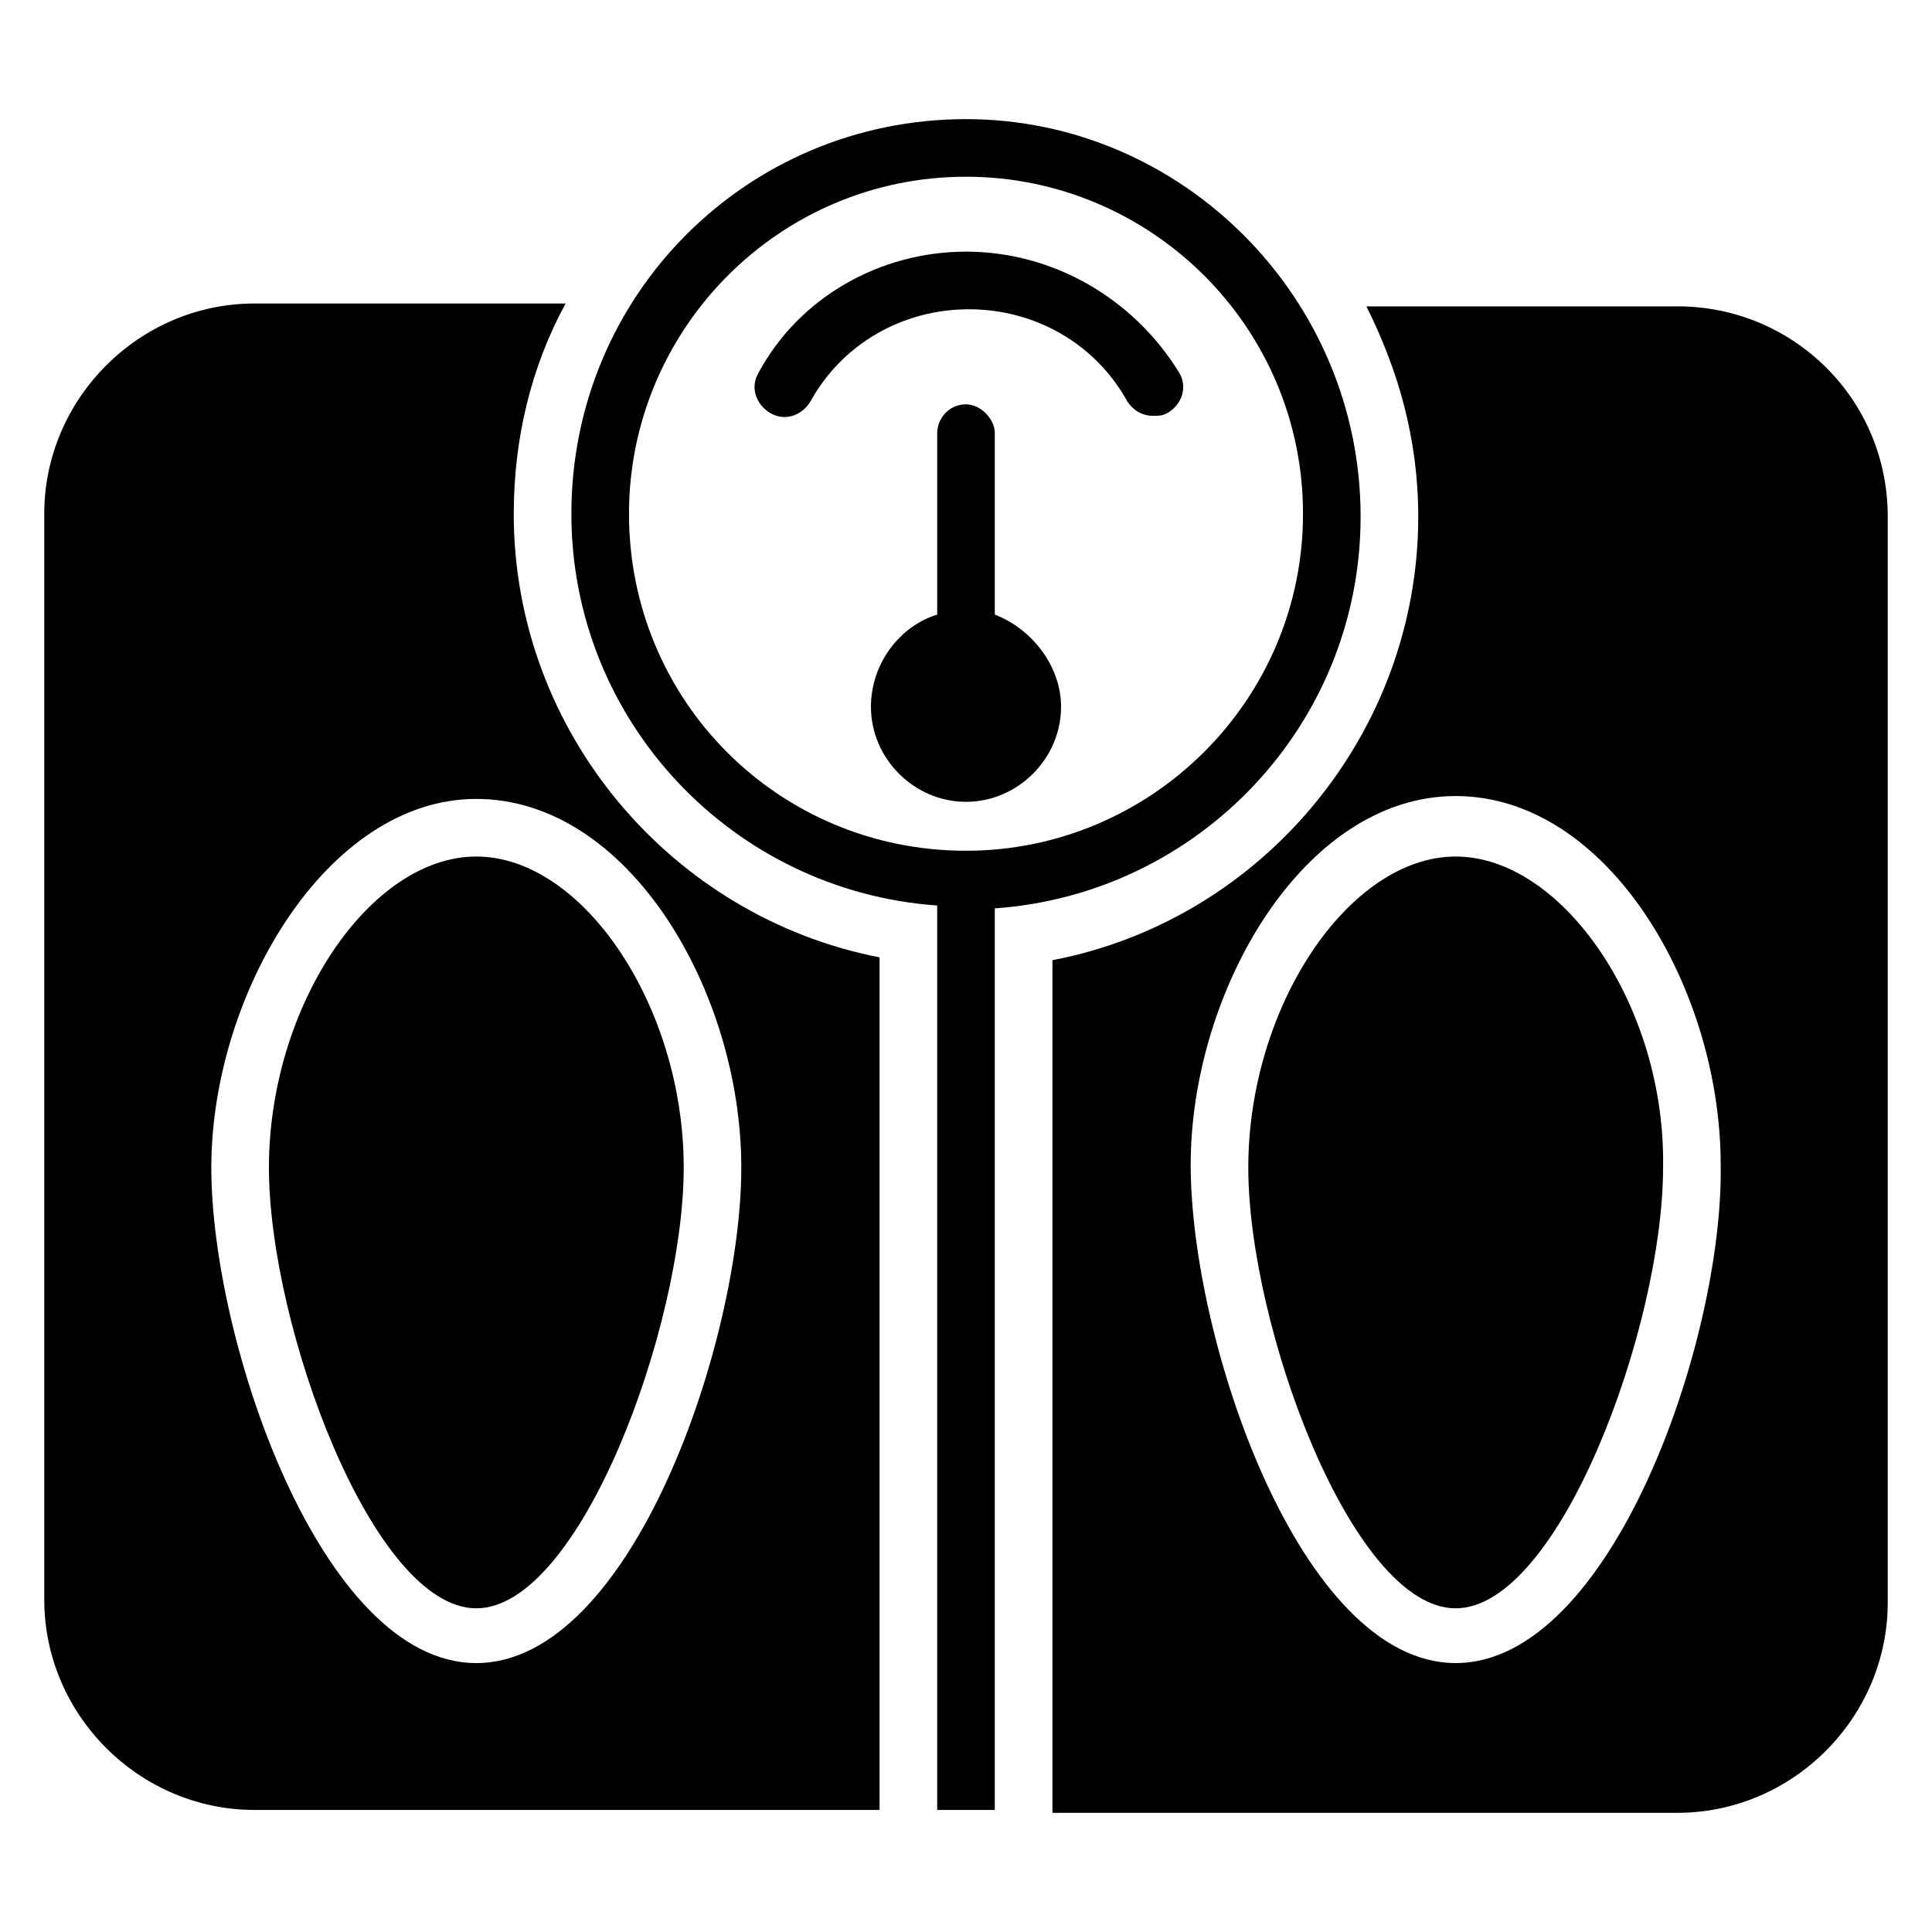
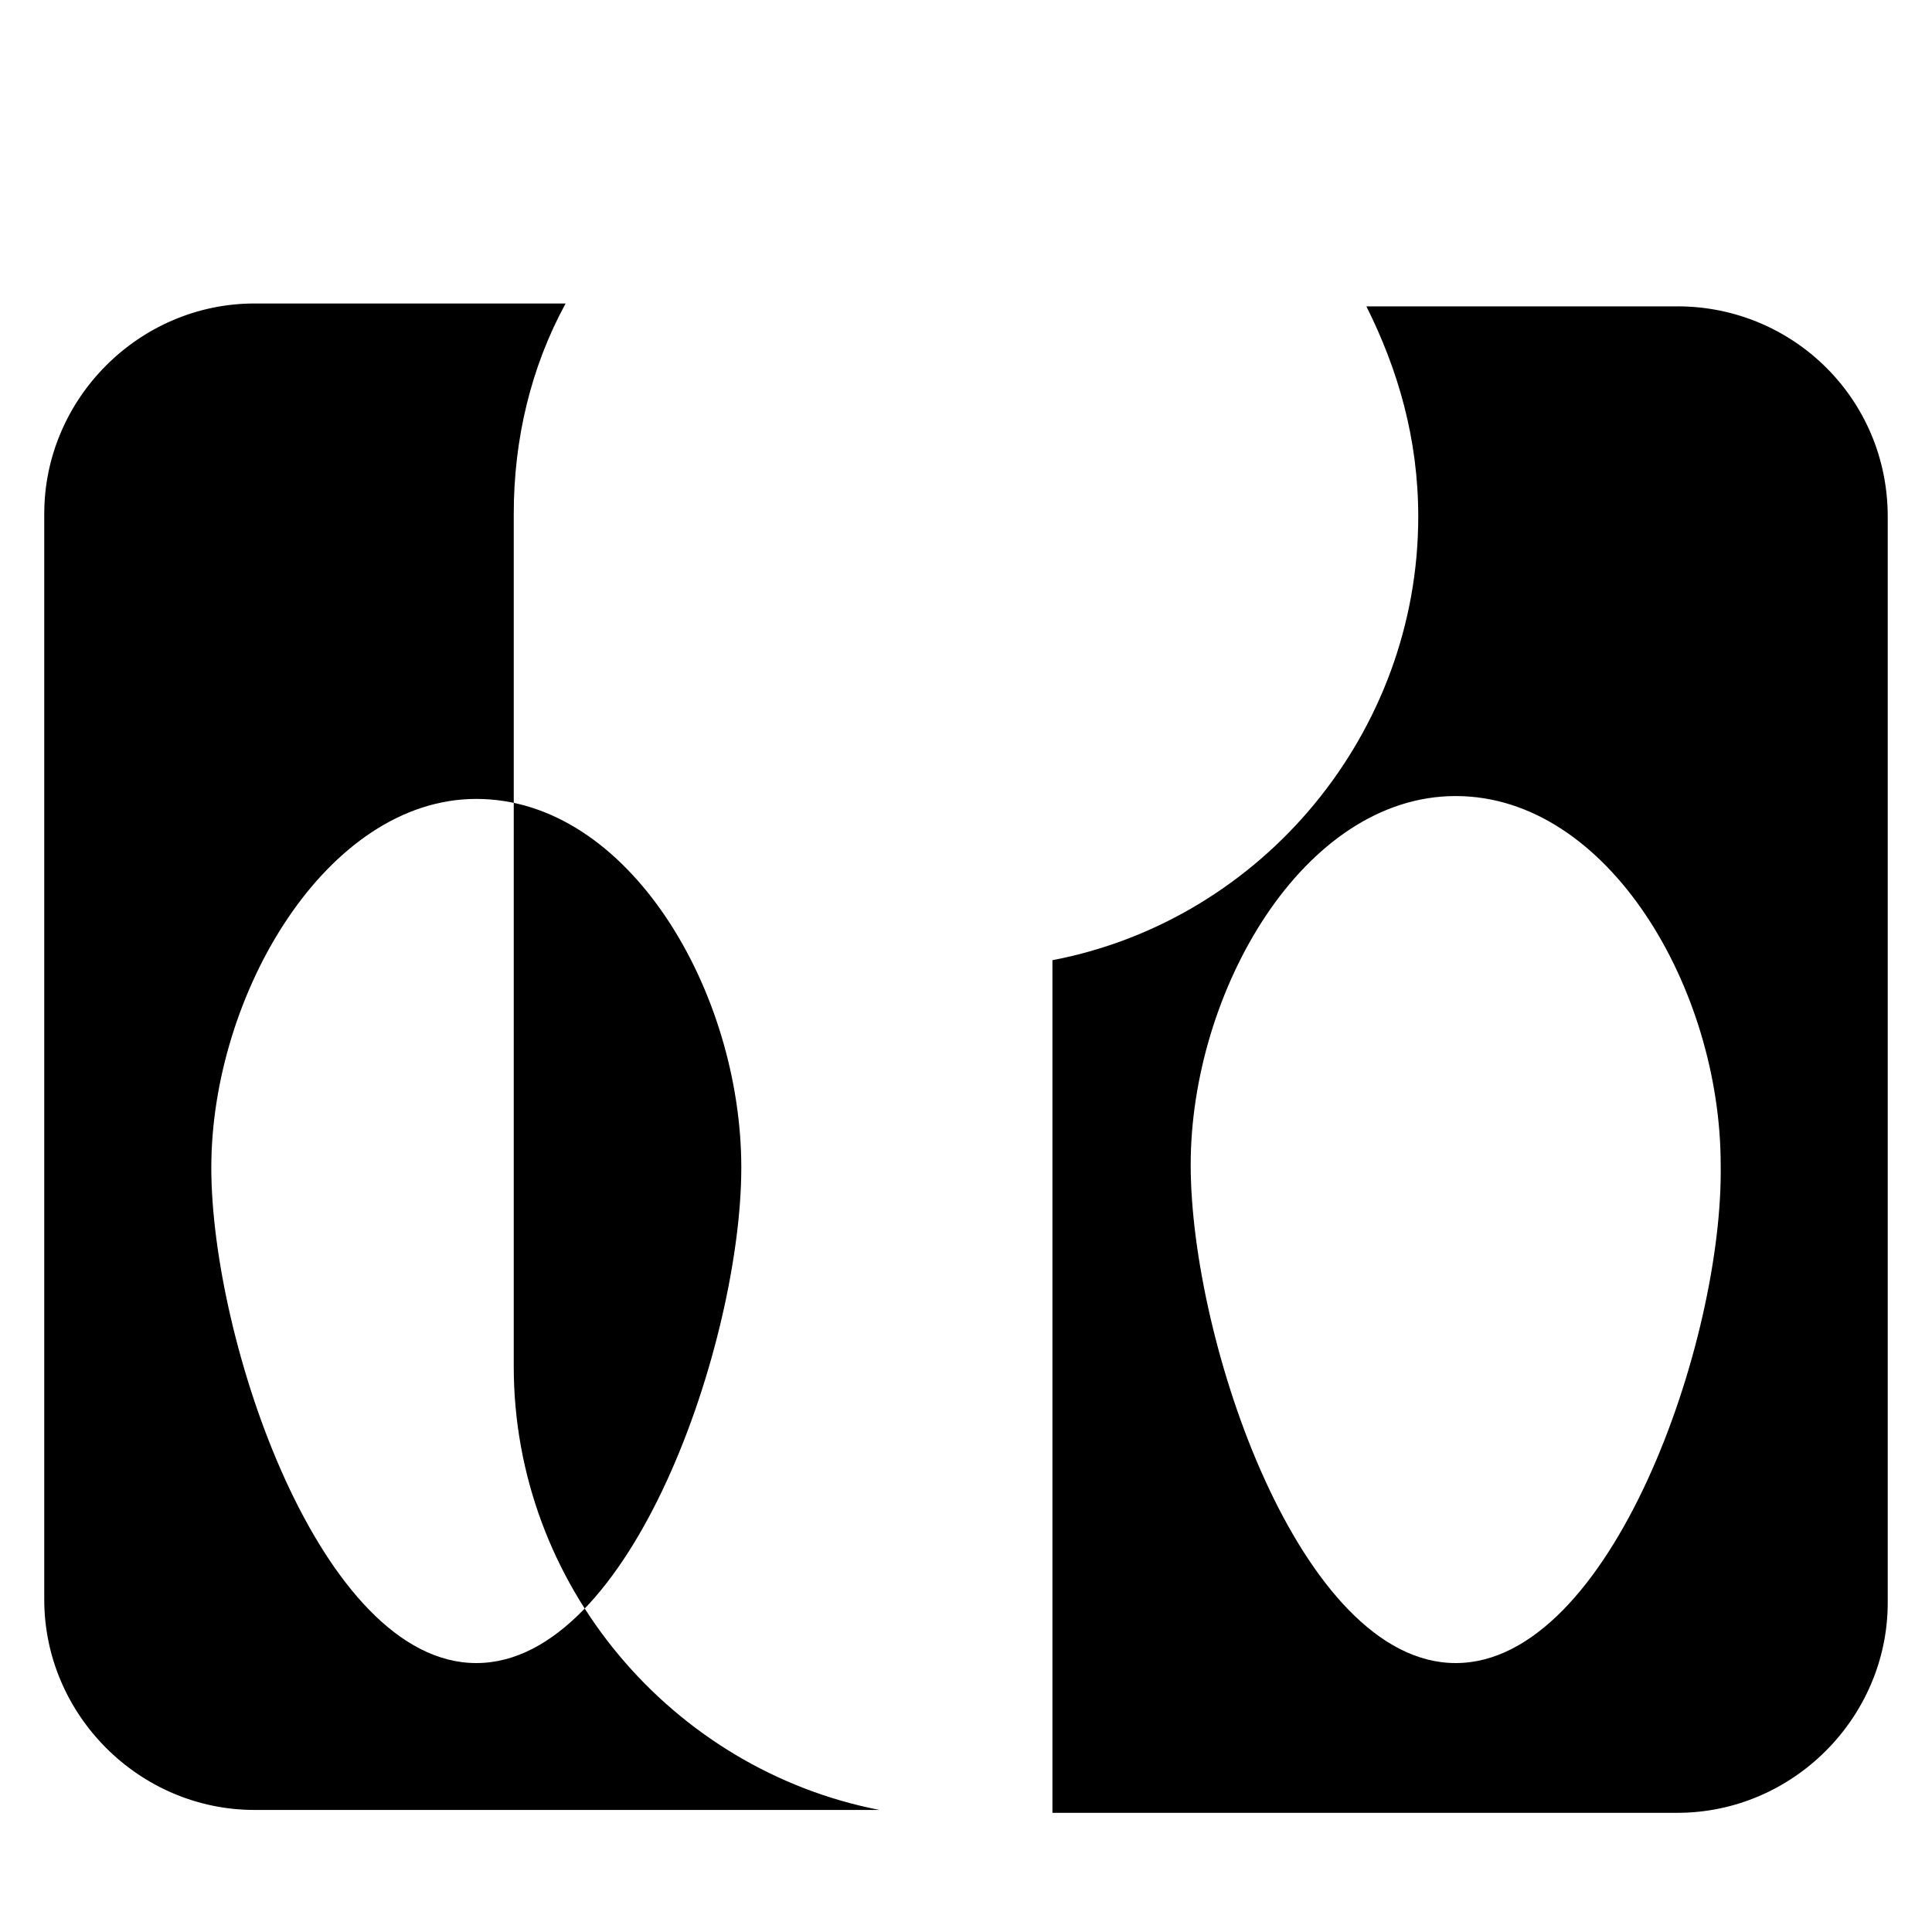
<svg xmlns="http://www.w3.org/2000/svg" fill="#000000" width="800px" height="800px" version="1.1" viewBox="144 144 512 512">
  <g>
-     <path d="m400 175.57c-58.016 0-104.58 46.562-104.58 104.58 0 54.961 42.746 100 96.945 103.82v239.69h15.266v-238.93c54.199-3.816 96.945-48.855 96.945-103.82 0-58.012-47.328-105.34-104.58-105.34zm0 193.89c-49.617 0-89.312-39.695-89.312-89.312 0-48.855 39.695-89.312 89.312-89.312 48.855 0 89.312 39.695 89.312 89.312-0.004 49.617-40.461 89.312-89.312 89.312z" />
-     <path d="m400 210.69c-22.902 0-44.273 12.215-54.961 32.062-2.289 3.816-0.762 8.398 3.055 10.688s8.398 0.762 10.688-3.055c8.398-15.266 24.426-24.426 41.984-24.426s33.586 9.16 41.984 24.426c1.527 2.289 3.816 3.816 6.871 3.816 1.527 0 2.289 0 3.816-0.762 3.816-2.289 5.344-6.871 3.055-10.688-12.219-19.848-33.594-32.062-56.492-32.062z" />
-     <path d="m425.19 331.3c0 13.742-11.449 25.191-25.191 25.191-13.742 0-25.191-11.449-25.191-25.191 0-11.449 7.633-21.375 17.559-24.426v-48.09c0-3.816 3.055-7.633 7.633-7.633 3.816 0 7.633 3.816 7.633 7.633v48.09c9.926 3.816 17.559 13.738 17.559 24.426z" />
-     <path d="m270.23 370.99c-28.242 0-54.961 39.695-54.961 82.441 0 41.984 27.48 116.79 54.961 116.79s54.961-74.809 54.961-116.79c0-42.75-26.719-82.441-54.961-82.441z" />
-     <path d="m529.77 370.99c-28.242 0-54.961 39.695-54.961 82.441 0 41.984 27.48 116.79 54.961 116.79s54.961-74.809 54.961-116.79c0.762-42.75-26.719-82.441-54.961-82.441z" />
-     <path d="m280.15 280.15c0-19.848 4.582-38.93 13.742-55.723h-82.441c-30.535 0-55.723 25.191-55.723 55.723v287.78c0 30.535 25.191 55.723 55.723 55.723l165.64 0.004v-225.95c-54.961-10.684-96.945-59.539-96.945-117.55zm-9.922 304.58c-41.223 0-70.23-85.496-70.23-131.3 0-45.801 30.535-97.707 70.227-97.707 40.457 0 70.227 51.145 70.227 97.707 0.004 45.801-29.004 131.3-70.223 131.3zm318.32-359.54h-82.441c8.398 16.793 13.742 35.113 13.742 55.723 0 57.25-41.223 106.87-96.945 117.55v225.95h165.64c30.535 0 55.723-25.191 55.723-55.723v-287.78c0-31.301-25.191-55.727-55.723-55.727zm-58.777 359.54c-41.223 0-70.227-85.496-70.227-132.06 0-45.801 29.77-97.707 70.227-97.707s70.227 51.145 70.227 97.707c0.762 46.562-29.008 132.06-70.227 132.06z" />
+     <path d="m280.15 280.15c0-19.848 4.582-38.93 13.742-55.723h-82.441c-30.535 0-55.723 25.191-55.723 55.723v287.78c0 30.535 25.191 55.723 55.723 55.723l165.64 0.004c-54.961-10.684-96.945-59.539-96.945-117.55zm-9.922 304.58c-41.223 0-70.23-85.496-70.23-131.3 0-45.801 30.535-97.707 70.227-97.707 40.457 0 70.227 51.145 70.227 97.707 0.004 45.801-29.004 131.3-70.223 131.3zm318.32-359.54h-82.441c8.398 16.793 13.742 35.113 13.742 55.723 0 57.25-41.223 106.87-96.945 117.55v225.95h165.64c30.535 0 55.723-25.191 55.723-55.723v-287.78c0-31.301-25.191-55.727-55.723-55.727zm-58.777 359.54c-41.223 0-70.227-85.496-70.227-132.06 0-45.801 29.77-97.707 70.227-97.707s70.227 51.145 70.227 97.707c0.762 46.562-29.008 132.06-70.227 132.06z" />
  </g>
</svg>